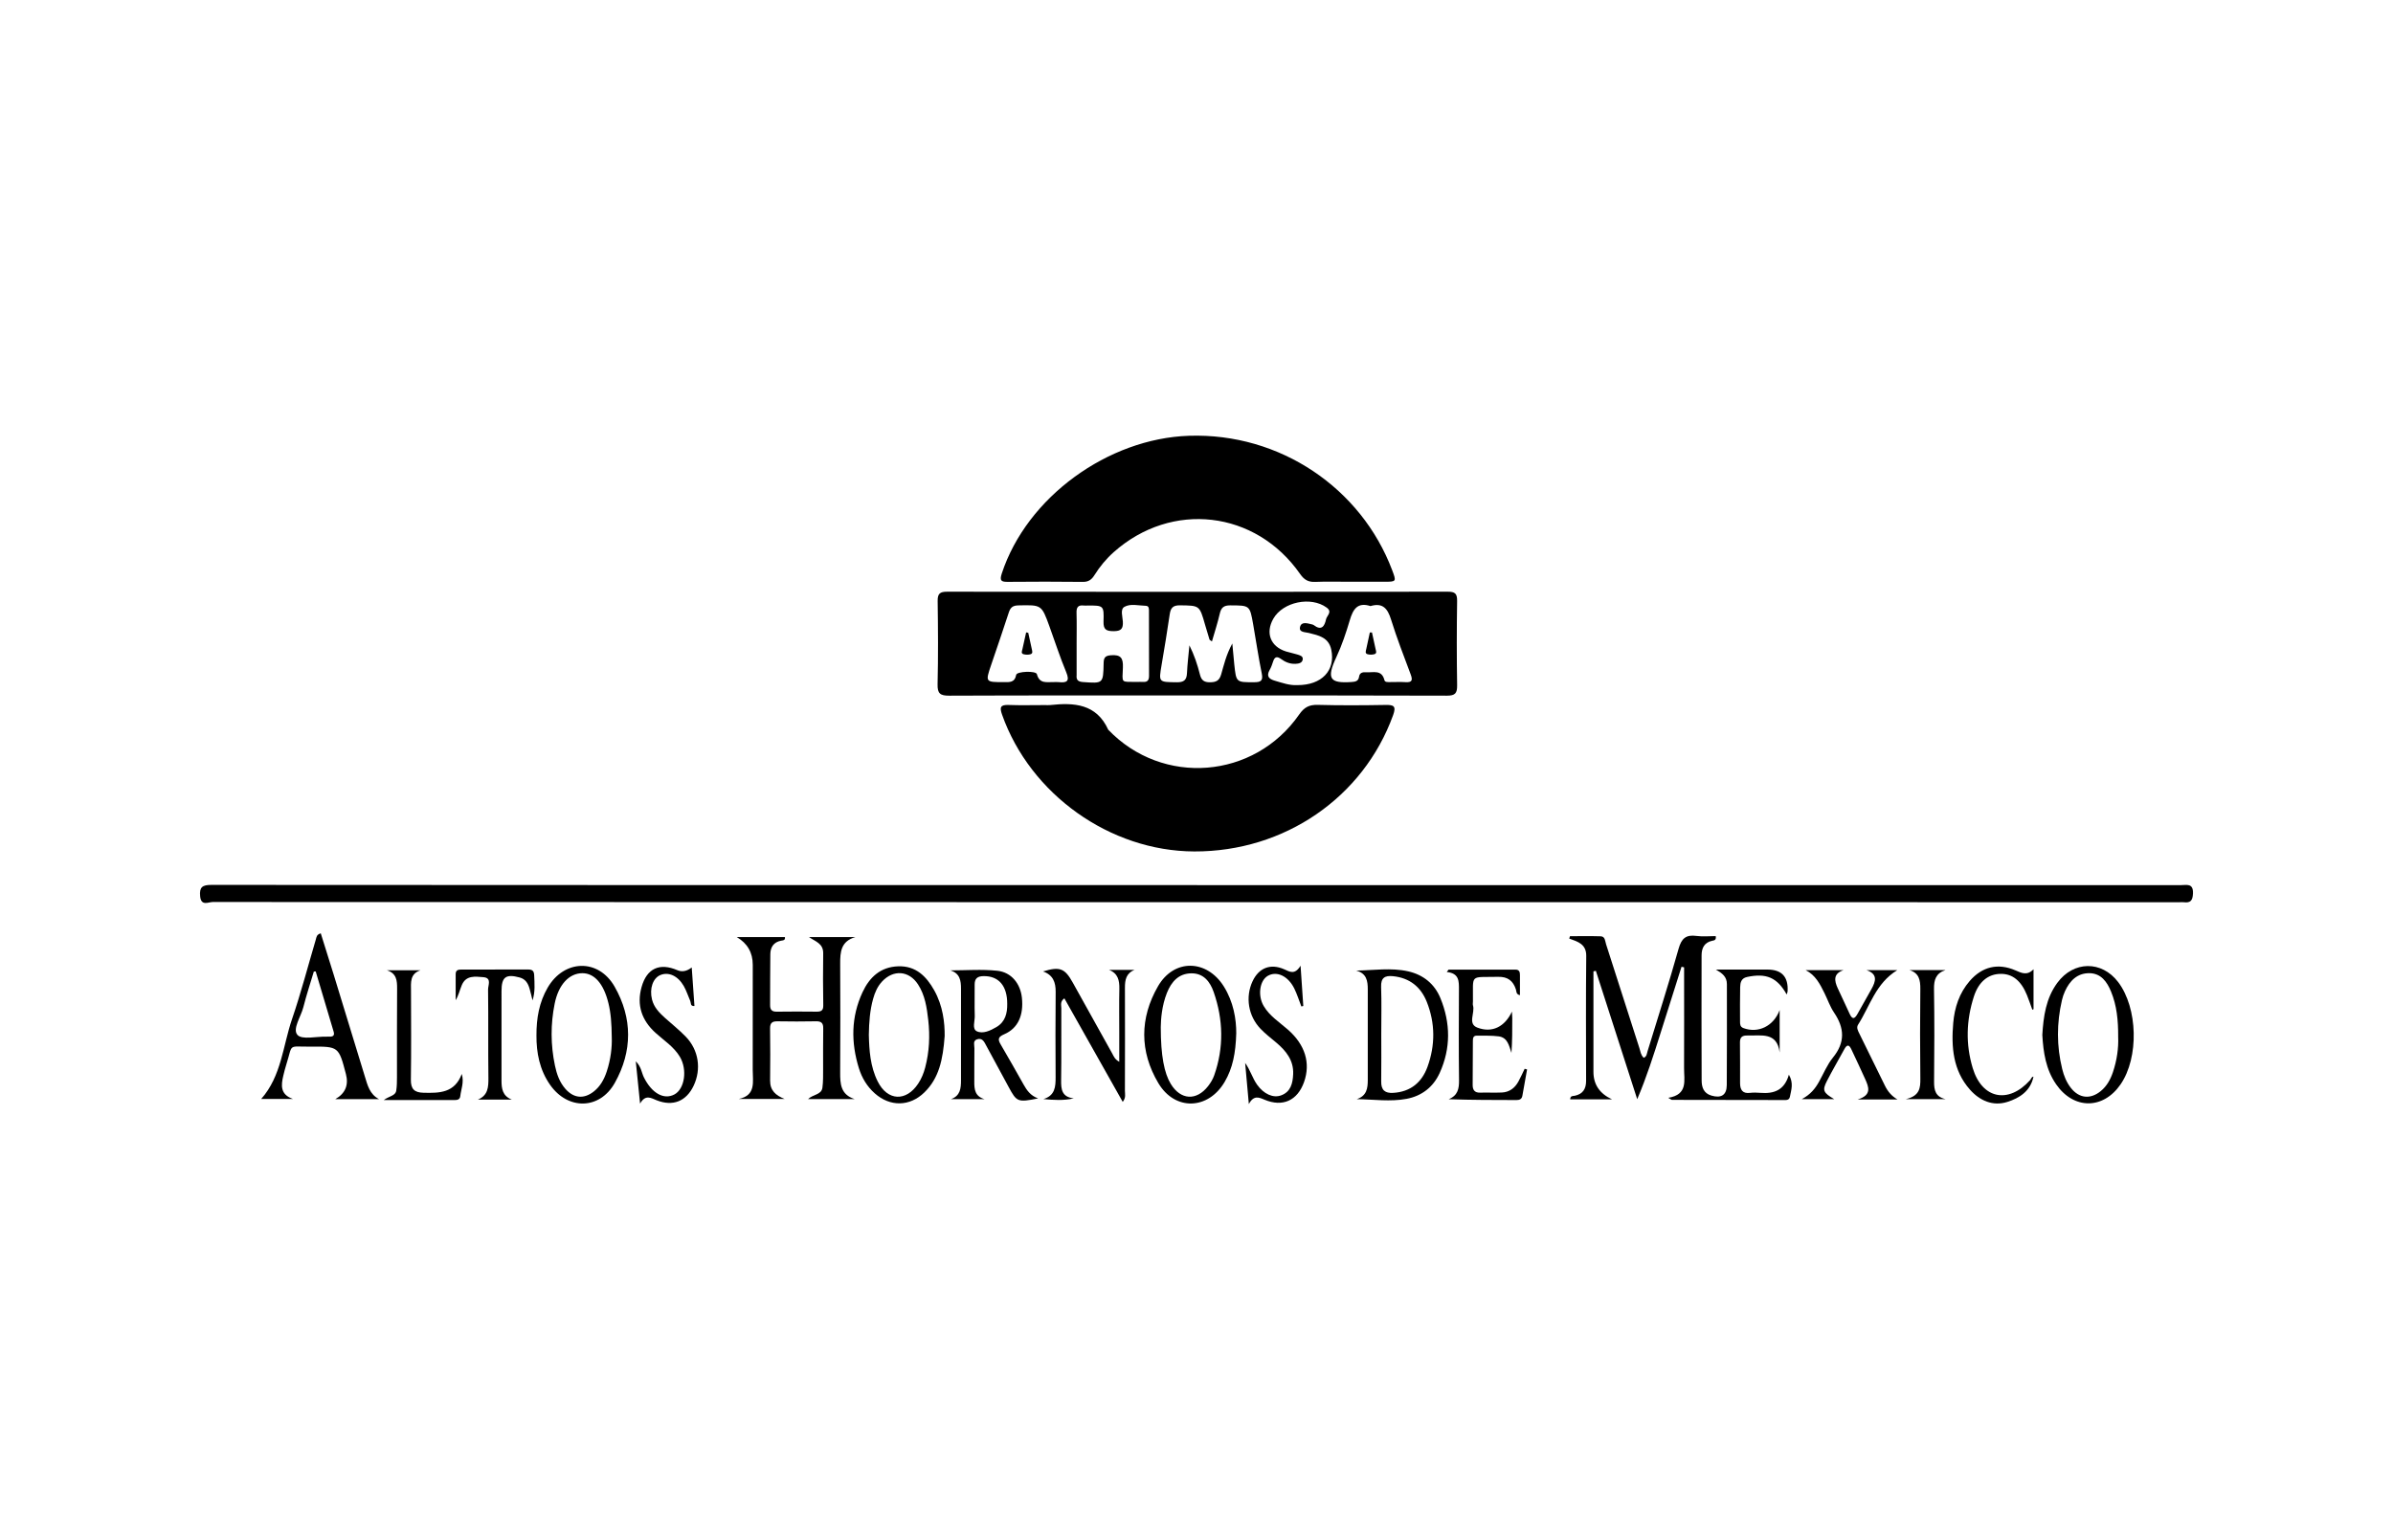
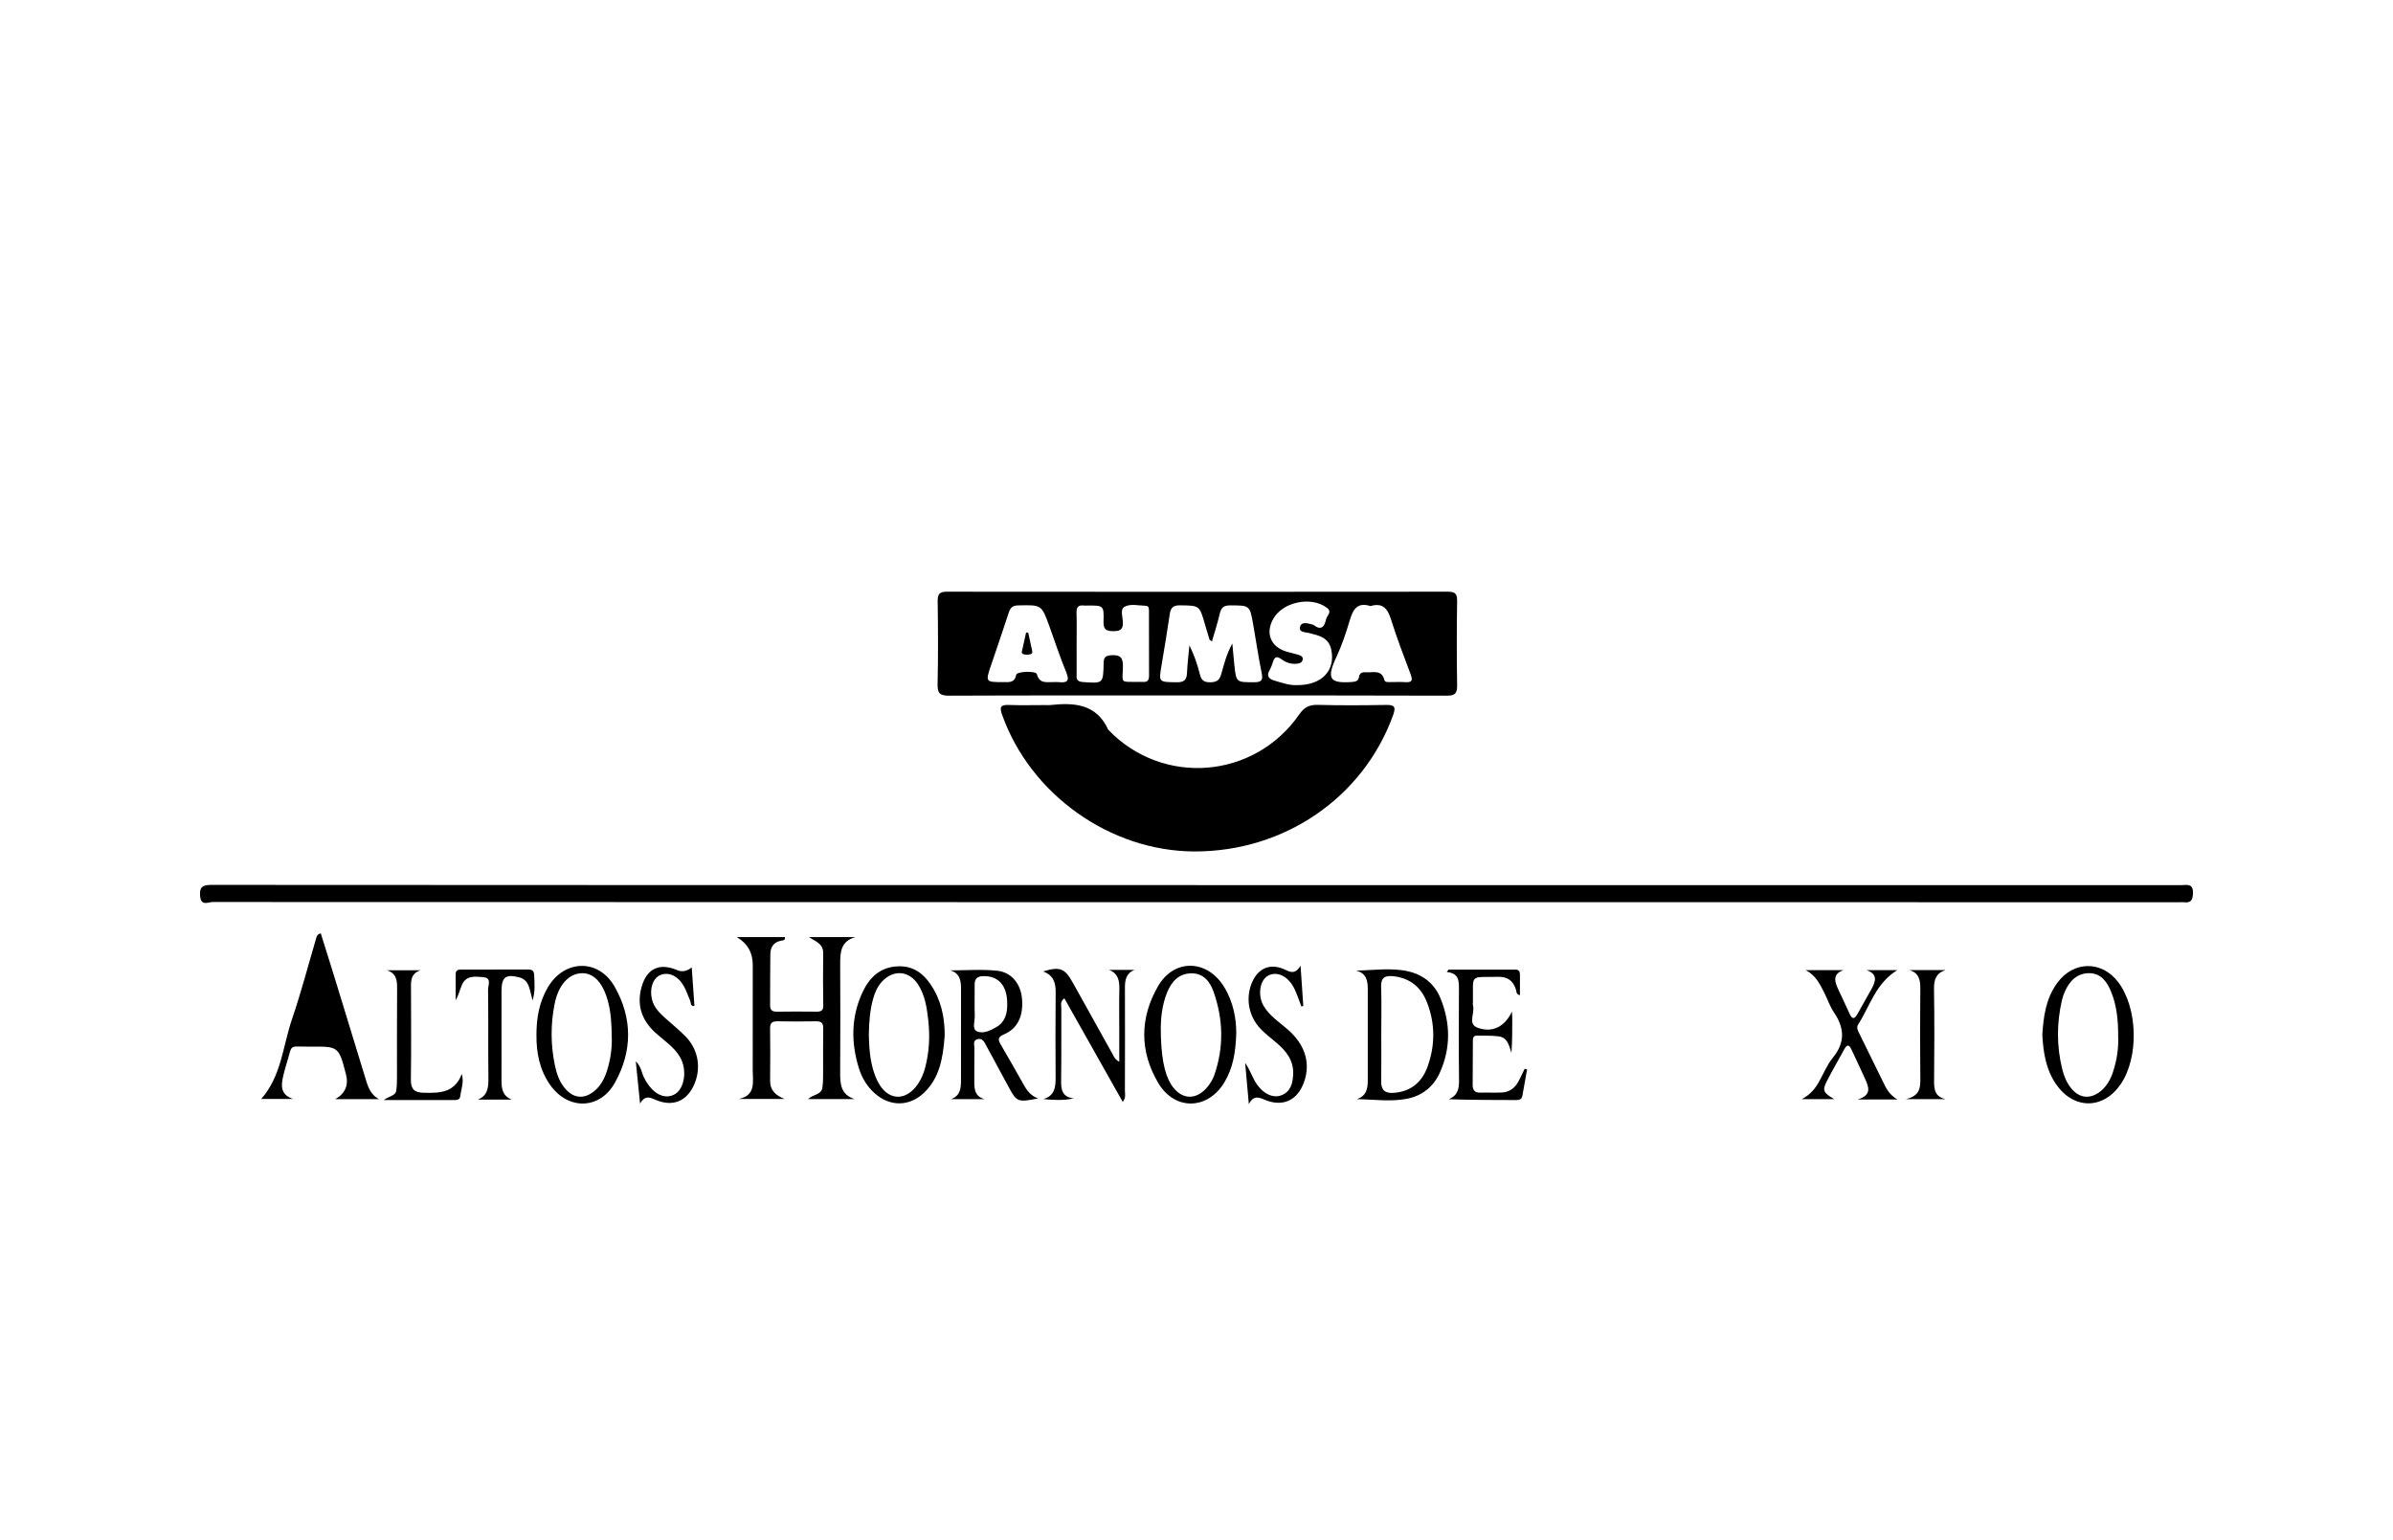
<svg xmlns="http://www.w3.org/2000/svg" id="Capa_1" viewBox="0 0 345 222">
  <path d="M172.588,127.618c47.265,0,94.53,0,141.794,.005,.838,0,1.85-.34,1.78,1.213-.045,1-.351,1.369-1.309,1.252-.197-.024-.4-.004-.6-.004-94.53,0-189.059,.001-283.589-.03-.614,0-1.668,.637-1.808-.818-.128-1.332,.31-1.651,1.637-1.65,47.365,.037,94.73,.031,142.095,.031Z" />
  <path d="M150.658,101.66c.25,0,.503,.023,.75-.004,3.454-.375,6.664-.184,8.367,3.556,7.831,8.175,21.046,7.144,27.537-2.204,.72-1.037,1.442-1.412,2.678-1.378,3.248,.088,6.502,.067,9.751,.011,1.199-.021,1.583,.152,1.103,1.476-4.293,11.862-15.663,19.687-28.663,19.647-12.151-.038-23.65-8.241-27.71-19.72-.372-1.051-.263-1.446,.936-1.401,1.748,.066,3.5,.017,5.251,.017Z" />
-   <path d="M194.587,83.881c-1.651,0-3.303-.051-4.951,.019-1.003,.043-1.601-.285-2.197-1.139-6.4-9.177-18.516-10.578-26.868-3.155-1.091,.97-2.015,2.092-2.787,3.322-.412,.656-.857,.981-1.676,.971-3.601-.043-7.202-.038-10.803-.005-.938,.009-1.223-.149-.886-1.18,3.617-11.052,15.342-19.496,26.993-19.882,13.166-.437,24.846,7.588,29.291,19.361,.635,1.681,.626,1.686-1.163,1.688-1.651,.002-3.301,0-4.952,0Z" />
  <path d="M172.724,100.275c-11.955,0-23.909-.021-35.864,.029-1.298,.005-1.721-.287-1.689-1.647,.095-3.999,.069-8.002,.011-12.003-.015-1.068,.331-1.341,1.365-1.34,24.059,.026,48.118,.026,72.178-.001,1.037-.001,1.364,.264,1.348,1.328-.06,4.05-.066,8.103,.002,12.153,.019,1.163-.283,1.513-1.486,1.509-11.954-.046-23.909-.028-35.864-.028Zm2.005-7.791c-.211-.159-.332-.202-.355-.275-.224-.713-.44-1.43-.644-2.15-.794-2.8-.793-2.741-3.609-2.781-1.062-.015-1.355,.412-1.489,1.338-.349,2.422-.755,4.836-1.163,7.25-.428,2.526-.44,2.472,2.185,2.506,1.024,.013,1.427-.311,1.474-1.319,.062-1.338,.229-2.672,.351-4.007,.685,1.378,1.158,2.775,1.515,4.202,.206,.823,.584,1.131,1.445,1.125,.865-.006,1.347-.211,1.613-1.123,.404-1.383,.717-2.819,1.611-4.469,.12,1.279,.193,2.156,.286,3.03,.276,2.598,.279,2.558,2.85,2.555,.984-.001,1.324-.209,1.107-1.274-.479-2.348-.821-4.724-1.239-7.084-.488-2.758-.497-2.708-3.292-2.725-.948-.006-1.319,.323-1.521,1.2-.306,1.33-.735,2.633-1.128,4.002Zm-19.512,.355c0,1.449,0,2.898,0,4.347,0,.05,.005,.1,0,.15-.065,.668,.169,.951,.906,1.004,2.908,.209,2.93,.239,2.987-2.677,.015-.778,.149-1.118,1.054-1.187,1.407-.107,1.776,.383,1.726,1.749-.086,2.349-.362,2.066,2.012,2.097,.3,.004,.601-.021,.899,0,.663,.047,.859-.283,.856-.901-.016-3.098-.005-6.196-.011-9.294,0-.343,.027-.771-.471-.782-1.039-.022-2.195-.353-3.077,.157-.615,.356-.256,1.4-.216,2.119,.057,1.028-.25,1.384-1.328,1.382-1.074-.003-1.494-.228-1.458-1.403,.072-2.297,0-2.3-2.274-2.291-.2,0-.402,.022-.599-.002-.797-.097-1.042,.27-1.019,1.035,.043,1.498,.013,2.998,.012,4.497Zm-3.345,5.507c.25,0,.503-.023,.75,.004,1.167,.127,1.648-.102,1.094-1.434-.902-2.166-1.62-4.408-2.422-6.616-1.133-3.119-1.135-3.087-4.483-3.013-.797,.018-1.139,.301-1.373,1.026-.813,2.52-1.686,5.022-2.535,7.531-.852,2.516-.852,2.505,1.819,2.508,.819,0,1.568,.095,1.783-1.054,.095-.509,2.851-.608,2.985-.097,.375,1.434,1.427,1.119,2.384,1.144Zm45.711-10.959c-1.855-.596-2.503,.42-2.983,2.034-.534,1.796-1.123,3.581-1.929,5.306-1.468,3.141-.971,3.828,2.202,3.607,.556-.039,.971-.124,1.065-.768,.085-.577,.518-.673,1.005-.636,1.01,.076,2.263-.441,2.653,1.144,.076,.307,.497,.269,.795,.271,.748,.003,1.5-.039,2.245,.011,1.018,.068,1.028-.356,.728-1.155-.981-2.615-1.993-5.223-2.821-7.887-.489-1.573-1.202-2.453-2.96-1.926Zm-10.542,11.396c3.512,.011,5.526-2.107,4.888-5.115-.377-1.775-1.816-2.05-3.241-2.408-.519-.13-1.465-.068-1.256-.88,.203-.791,1.048-.512,1.678-.361,.097,.023,.205,.045,.28,.103,1.121,.865,1.572,.185,1.784-.822,.114-.544,.956-1.06,.095-1.693-2.266-1.664-6.302-.834-7.693,1.601-1.17,2.05-.41,4.021,1.831,4.723,.524,.164,1.069,.26,1.591,.426,.367,.117,.882,.221,.819,.713-.068,.531-.586,.622-1.051,.643-.784,.035-1.473-.253-2.09-.704-.53-.387-.886-.345-1.111,.314-.145,.425-.281,.863-.503,1.249-.536,.932-.124,1.332,.761,1.585,1.057,.302,2.091,.691,3.217,.625Z" />
-   <path d="M232.406,158.506h-6.033c.02-.557,.401-.463,.657-.516,1.18-.244,1.641-.997,1.639-2.156-.011-6.001-.044-12.003,.02-18.004,.018-1.709-1.205-2.056-2.451-2.504,.037-.114,.074-.229,.111-.343,1.472,0,2.945-.032,4.416,.015,.664,.021,.638,.69,.78,1.133,1.612,4.994,3.204,9.994,4.809,14.99,.149,.464,.188,.98,.616,1.392,.446-.154,.449-.583,.554-.927,1.509-4.923,3.083-9.827,4.476-14.783,.42-1.494,1.058-2.065,2.575-1.858,.919,.125,1.87,.023,2.778,.023,.118,.613-.248,.62-.509,.676-1.146,.248-1.523,1.07-1.525,2.105-.013,6.001-.016,12.003,.008,18.004,.004,.986,.266,1.879,1.408,2.213,1.396,.408,2.203-.06,2.215-1.512,.04-4.851,.011-9.702,.017-14.553,.001-1.087-.68-1.575-1.584-2.106,2.476,0,4.952,0,7.427,0q3.102,0,2.906,3.153c-.009,.14-.08,.277-.13,.44-1.361-2.443-2.937-3.118-5.718-2.522-.839,.18-.972,.812-.988,1.465-.04,1.649-.018,3.3-.017,4.951,0,.401,.002,.774,.502,.958,2.099,.771,4.327-.252,5.209-2.606v6.124c-.369-3.006-2.662-2.404-4.63-2.456-.738-.02-1.106,.214-1.092,1.019,.033,1.95,.005,3.901,.015,5.851,.005,.933,.335,1.538,1.431,1.403,.493-.061,1.002-.043,1.499-.004,1.916,.151,3.456-.337,4.107-2.617,.706,1.214,.337,2.202,.147,3.176-.106,.543-.567,.477-.959,.477-5.348-.003-10.696-.011-16.044-.024-.084,0-.167-.089-.536-.298,2.878-.457,2.272-2.522,2.28-4.282,.019-4.351,.006-8.702,.006-13.053,0-.492,0-.984,0-1.476-.124-.027-.249-.055-.373-.082-1.007,3.182-2.014,6.363-3.019,9.545-1.004,3.176-2.005,6.353-3.369,9.548-1.987-6.169-3.974-12.338-5.962-18.507-.116,.024-.233,.049-.349,.073v10.434c0,1.35,0,2.701,0,4.051q0,2.741,2.681,3.971Z" />
  <path d="M123.314,135.114c-2.093,.603-2.191,2.164-2.183,3.856,.026,5.199,.029,10.399-.002,15.598-.01,1.678,.045,3.247,2.084,3.901h-6.713c.714-.692,1.925-.605,2.068-1.638,.122-.884,.096-1.791,.102-2.688,.012-1.95-.023-3.9,.016-5.849,.016-.784-.271-1.056-1.043-1.04-1.849,.036-3.7,.035-5.549,.002-.753-.013-1.081,.222-1.07,1.023,.034,2.499,.034,4.999,.004,7.499-.017,1.461,.807,2.158,2.089,2.672h-6.608c2.52-.521,2.009-2.498,2.013-4.194,.014-5.049,.005-10.098,.005-15.148q0-2.639-2.302-3.995h6.94c.076,.499-.31,.472-.564,.521-1.072,.207-1.525,.941-1.541,1.927-.042,2.449-.008,4.899-.032,7.348-.007,.713,.283,.969,.984,.958,1.899-.028,3.8-.023,5.699-.002,.658,.007,.995-.142,.981-.916-.045-2.499-.042-4.999-.009-7.498,.019-1.424-1.112-1.693-2.044-2.337h6.675Z" />
-   <path d="M46.244,134.568c.619,1.976,1.248,3.946,1.854,5.923,1.509,4.917,3.002,9.838,4.515,14.754,.379,1.231,.681,2.528,2.033,3.233h-6.308q2.161-1.222,1.534-3.614c-1.039-3.965-1.039-3.992-5.121-3.956-3.324,.029-2.494-.519-3.471,2.569-.165,.523-.302,1.056-.429,1.59-.336,1.405-.476,2.736,1.379,3.381h-4.569c2.917-3.3,3.116-7.64,4.448-11.53,1.292-3.773,2.293-7.645,3.428-11.472,.093-.313,.092-.704,.706-.877Zm-.73,5.493c-.09,.008-.18,.016-.27,.023-.508,1.707-1.071,3.401-1.507,5.126-.348,1.38-1.605,3.151-.855,4.003,.648,.736,2.718,.22,4.159,.255,.15,.004,.3-.007,.449-.001,.498,.019,.78-.152,.615-.705-.863-2.901-1.728-5.801-2.592-8.702Z" />
+   <path d="M46.244,134.568c.619,1.976,1.248,3.946,1.854,5.923,1.509,4.917,3.002,9.838,4.515,14.754,.379,1.231,.681,2.528,2.033,3.233h-6.308q2.161-1.222,1.534-3.614c-1.039-3.965-1.039-3.992-5.121-3.956-3.324,.029-2.494-.519-3.471,2.569-.165,.523-.302,1.056-.429,1.59-.336,1.405-.476,2.736,1.379,3.381h-4.569c2.917-3.3,3.116-7.64,4.448-11.53,1.292-3.773,2.293-7.645,3.428-11.472,.093-.313,.092-.704,.706-.877Zm-.73,5.493Z" />
  <path d="M149.665,158.373c-2.945,.587-3.078,.526-4.261-1.67-1.065-1.978-2.136-3.953-3.21-5.927-.285-.524-.542-1.172-1.316-.929-.662,.208-.388,.842-.397,1.293-.031,1.598,.005,3.197-.016,4.795-.015,1.132,.101,2.151,1.482,2.544h-4.848c1.361-.48,1.448-1.578,1.448-2.724,0-4.396-.004-8.791,.002-13.187,.002-1.173-.147-2.238-1.546-2.657,2.259,0,4.537-.183,6.771,.054,2.052,.217,3.34,1.872,3.554,3.893,.268,2.524-.558,4.406-2.535,5.258-.932,.402-.962,.744-.501,1.519,1.123,1.888,2.184,3.812,3.27,5.722,.466,.82,.973,1.604,2.103,2.016Zm-4.453-13.642c.005-2.601-1.234-4.019-3.413-3.991-.879,.011-1.293,.343-1.282,1.236,.017,1.499-.035,2.999,.015,4.496,.025,.767-.417,1.886,.297,2.222,.881,.415,1.956-.097,2.826-.608,1.27-.746,1.579-1.985,1.557-3.355Z" />
  <path d="M195.51,139.941c2.557-.039,5.042-.444,7.495,.107,2.184,.491,3.821,1.81,4.665,3.878,1.46,3.579,1.509,7.208-.105,10.768-.929,2.049-2.592,3.331-4.773,3.74-2.354,.442-4.745,.083-7.189,.045,1.448-.472,1.591-1.578,1.59-2.767-.001-4.35,0-8.7,0-13.051,0-1.208-.156-2.324-1.682-2.72Zm3.628,9.099c0,2.299,.024,4.598-.009,6.897-.018,1.236,.543,1.71,1.745,1.636,2.493-.155,4.113-1.51,4.929-3.755,1.131-3.112,1.125-6.288-.107-9.375-.859-2.153-2.476-3.454-4.862-3.693-1.177-.118-1.765,.222-1.718,1.545,.079,2.246,.022,4.497,.022,6.746Z" />
  <path d="M77.341,149.295c-.012-2.507,.401-4.793,1.612-6.885,2.366-4.088,7.321-4.248,9.659-.149,2.589,4.54,2.576,9.313,.031,13.862-2.183,3.902-6.767,3.958-9.335,.294-1.522-2.172-1.983-4.651-1.967-7.122Zm10.857,.265c-.021-2.007-.129-3.496-.491-4.959-.682-2.761-2.008-4.283-3.739-4.283-1.911,0-3.447,1.642-4,4.386-.599,2.969-.588,5.953,.035,8.918,.257,1.225,.661,2.411,1.515,3.379,1.203,1.365,2.677,1.495,4.104,.361,.933-.742,1.474-1.742,1.844-2.849,.593-1.773,.788-3.6,.732-4.954Z" />
  <path d="M136.194,149.365c-.251,3.44-.823,6.094-2.933,8.148-2.107,2.052-4.932,2.088-7.138,.137-1.12-.991-1.864-2.24-2.296-3.63-1.15-3.701-1.134-7.393,.522-10.954,1.005-2.162,2.591-3.658,5.154-3.741,2.548-.082,4.049,1.447,5.179,3.451,1.263,2.24,1.532,4.708,1.511,6.589Zm-10.933-.14c.054,2.192,.197,4.54,1.275,6.696,1.413,2.827,4.105,2.954,5.848,.307,.472-.716,.789-1.501,1.005-2.326,.589-2.247,.7-4.518,.438-6.828-.204-1.801-.464-3.578-1.469-5.13-1.302-2.011-3.557-2.18-5.19-.426-.664,.713-1.036,1.583-1.292,2.504-.459,1.648-.586,3.337-.616,5.203Z" />
  <path d="M159.873,139.836h3.714c-1.231,.468-1.408,1.452-1.405,2.581,.015,4.951,.013,9.903-.003,14.854-.002,.466,.179,.979-.314,1.602-2.829-5.019-5.602-9.939-8.416-14.93-.652,.462-.436,1-.438,1.441-.019,3.451,.024,6.902-.028,10.352-.02,1.326,.096,2.435,1.825,2.631-1.497,.34-2.893,.236-4.378,.102,1.673-.503,1.765-1.775,1.758-3.149-.022-4.101-.034-8.202,.007-12.303,.014-1.389-.376-2.445-1.82-2.952,2.424-.742,3.142-.456,4.293,1.62,1.89,3.411,3.786,6.819,5.688,10.223,.211,.377,.347,.823,1.008,1.182,0-1.49,0-2.849,0-4.208,0-2.101-.032-4.202,.012-6.301,.026-1.228-.196-2.249-1.503-2.745Z" />
  <path d="M178.23,149.004c-.084,2.807-.498,4.992-1.67,6.985-2.376,4.039-7.163,4.212-9.564,.175-2.716-4.568-2.684-9.382-.052-13.954,2.305-4.004,7.032-3.905,9.49,.012,1.4,2.232,1.809,4.725,1.797,6.782Zm-10.882-.905c-.001,4.111,.503,6.644,1.444,8.186,1.416,2.32,3.688,2.472,5.368,.329,.365-.465,.69-.998,.886-1.553,1.415-4.013,1.323-8.043-.071-12.032-.517-1.48-1.451-2.711-3.219-2.691-1.838,.02-2.879,1.221-3.515,2.804-.757,1.885-.877,3.88-.893,4.956Z" />
  <path d="M294.442,149.218c.162-2.665,.518-5.273,2.165-7.513,2.334-3.174,6.389-3.229,8.764-.114,2.851,3.739,3.022,10.877,.353,14.757-2.512,3.652-6.765,3.644-9.295-.016-1.481-2.143-1.843-4.598-1.987-7.115Zm10.936,.273c.013-2.382-.2-4.517-1.031-6.533-.575-1.394-1.442-2.627-3.122-2.642-1.746-.015-2.825,1.094-3.516,2.604-.186,.406-.333,.839-.434,1.274-.768,3.314-.779,6.632,.035,9.939,.24,.974,.613,1.905,1.237,2.708,1.185,1.526,2.814,1.705,4.318,.478,.882-.72,1.405-1.685,1.759-2.739,.578-1.72,.824-3.494,.754-5.091Z" />
  <path d="M220.159,154.194c-.226,1.261-.455,2.522-.675,3.785-.086,.494-.394,.631-.854,.63-3.233-.008-6.465-.004-9.775-.12,1.32-.533,1.51-1.517,1.494-2.742-.054-4.345-.034-8.692-.013-13.038,.006-1.207,.055-2.382-1.752-2.561,.084-.115,.168-.23,.252-.345,3.219,0,6.438,0,9.657,0,.552,0,.641,.357,.639,.801-.004,.936-.001,1.873-.001,2.886-.581-.122-.49-.554-.58-.829-.409-1.247-1.181-1.849-2.557-1.818-4.187,.093-3.591-.496-3.638,3.534-.002,.2-.047,.414,.007,.597,.316,1.063-.812,2.638,.626,3.189,2.156,.826,3.983-.147,4.99-2.313,.02,.399,.045,.678,.046,.958,.004,1.647,.002,3.293-.117,5.009-.345-1.035-.548-2.222-1.838-2.39-1.032-.134-2.089-.086-3.135-.103-.565-.009-.588,.376-.588,.817,0,2.098-.026,4.195-.031,6.293-.002,.697,.27,1.131,1.068,1.108,1.048-.031,2.1,.028,3.147-.02,1.088-.05,1.87-.648,2.381-1.586,.326-.598,.602-1.222,.9-1.835,.116,.031,.231,.063,.347,.094Z" />
  <path d="M259.759,158.482c1.282-.686,1.945-1.539,2.486-2.507,.657-1.177,1.178-2.468,2.016-3.499,1.775-2.183,1.666-4.252,.153-6.483-.582-.858-.92-1.881-1.388-2.819-.641-1.287-1.28-2.583-2.704-3.297h5.464c-1.507,.501-1.345,1.514-.83,2.63,.564,1.224,1.149,2.439,1.704,3.667,.434,.96,.785,.649,1.164-.036,.653-1.18,1.329-2.347,1.982-3.526,.615-1.11,.963-2.162-.718-2.738h4.449c-3.114,1.894-3.949,5.187-5.657,7.866-.271,.425-.026,.864,.177,1.275,1.237,2.509,2.463,5.022,3.7,7.531,.401,.814,.957,1.49,1.802,1.976h-5.731c2.083-.636,1.58-1.803,1.079-2.932-.628-1.415-1.305-2.807-1.956-4.212-.299-.646-.597-.951-1.055-.099-.829,1.539-1.725,3.042-2.517,4.599-.68,1.338-.525,1.674,1.072,2.605h-4.691Z" />
  <path d="M99.727,139.494c.139,1.974,.264,3.76,.391,5.557-.639,.041-.479-.446-.599-.717-.321-.729-.556-1.505-.953-2.188-.848-1.462-2.178-2.044-3.349-1.566-1.083,.442-1.607,1.952-1.219,3.522,.278,1.124,1.039,1.912,1.863,2.653,1.002,.901,2.063,1.743,2.999,2.707,1.871,1.927,2.278,4.677,1.143,7.079-1.066,2.255-2.999,3.022-5.323,2.104-.802-.317-1.615-.904-2.4,.475-.215-2.117-.399-3.938-.619-6.099,.805,.803,.833,1.63,1.158,2.29,1.131,2.299,2.887,3.314,4.426,2.481,1.464-.793,1.878-3.564,.774-5.418-.864-1.45-2.289-2.347-3.506-3.449-1.992-1.803-2.753-4.002-2.013-6.623,.756-2.682,2.59-3.521,5.163-2.416q1.001,.429,2.062-.392Z" />
  <path d="M180.046,159.186c-.202-2.242-.367-4.084-.533-5.926,.752,1.021,1.041,2.185,1.74,3.156,.942,1.308,2.286,1.949,3.455,1.514,1.402-.521,1.67-1.772,1.728-3.055,.09-1.991-1.029-3.371-2.46-4.571-.765-.641-1.563-1.256-2.25-1.975-1.771-1.852-2.2-4.569-1.153-6.828,.907-1.958,2.591-2.617,4.568-1.75,.775,.34,1.519,.873,2.362-.514,.15,2.216,.272,4.013,.394,5.81-.094,.021-.187,.042-.281,.063-.329-.85-.604-1.726-.999-2.544-.89-1.84-2.537-2.614-3.835-1.869-1.173,.673-1.491,2.827-.598,4.347,.857,1.46,2.293,2.348,3.523,3.435,2.448,2.163,3.264,4.786,2.303,7.519-.943,2.681-3.083,3.658-5.695,2.564-.802-.336-1.557-.703-2.27,.623Z" />
-   <path d="M293.175,139.749v5.755l-.171,.085c-.256-.7-.492-1.407-.771-2.098-.845-2.094-2.104-3.101-3.812-3.077-1.771,.026-3.144,1.107-3.841,3.254-1.107,3.413-1.211,6.898-.172,10.332,1.346,4.449,5.143,5.215,8.271,1.737,.16-.178,.185-.477,.488-.501-.435,2.099-2.039,3.097-3.772,3.643-2.085,.658-3.977-.178-5.395-1.782-2.443-2.763-2.699-6.142-2.401-9.604,.192-2.229,.871-4.312,2.367-6.044,1.803-2.088,4.085-2.629,6.607-1.537,.87,.377,1.679,.797,2.602-.163Z" />
  <path d="M73.785,158.541h-4.879c1.447-.605,1.523-1.786,1.507-3.122-.051-4.251,.007-8.503-.048-12.754-.008-.607,.569-1.671-.677-1.772-1.17-.095-2.498-.308-3.108,1.141-.297,.706-.458,1.47-.885,2.178,0-1.254,0-2.508,0-3.762,0-.669,.473-.655,.938-.656,3.151,0,6.303,.008,9.454-.008,.598-.003,.901,.135,.927,.825,.044,1.187,.166,2.37-.239,3.632-.142-.571-.265-1.148-.432-1.712-.221-.746-.58-1.364-1.421-1.593-1.984-.54-2.618-.081-2.618,1.949,0,4.302,.003,8.603-.002,12.905-.001,1.168,.145,2.233,1.484,2.749Z" />
  <path d="M66.574,154.844c.356,1.208-.1,2.192-.217,3.21-.061,.531-.485,.555-.904,.555-3.236-.001-6.473,0-10.132,0,.822-.595,1.691-.607,1.806-1.359,.098-.636,.104-1.29,.105-1.936,.008-4.246-.017-8.492,.019-12.738,.01-1.193-.071-2.239-1.475-2.682h4.851c-1.564,.516-1.375,1.801-1.372,3.023,.01,4.246,.044,8.493-.019,12.738-.02,1.366,.499,1.87,1.827,1.902,2.293,.056,4.493,.037,5.51-2.711Z" />
  <path d="M275.299,139.872h5.178c-1.373,.454-1.672,1.393-1.65,2.73,.071,4.447,.054,8.896,.01,13.344-.012,1.254,.211,2.204,1.656,2.529h-5.725c2.023-.466,2.104-1.635,2.088-2.973-.052-4.298-.048-8.596-.002-12.894,.014-1.286-.176-2.312-1.555-2.735Z" />
  <path d="M148.245,91.24c.168,.769,.34,1.537,.502,2.308,.059,.281,.208,.653-.157,.775-.309,.103-.697,.09-1.018,.006-.413-.109-.228-.465-.168-.74,.176-.804,.356-1.607,.535-2.41,.102,.021,.204,.041,.306,.062Z" />
-   <path d="M197.798,91.187c.172,.79,.345,1.579,.515,2.37,.06,.279,.233,.639-.151,.76-.312,.098-.7,.098-1.014,.007-.388-.113-.228-.481-.171-.758,.165-.794,.342-1.585,.514-2.378h.307Z" />
</svg>